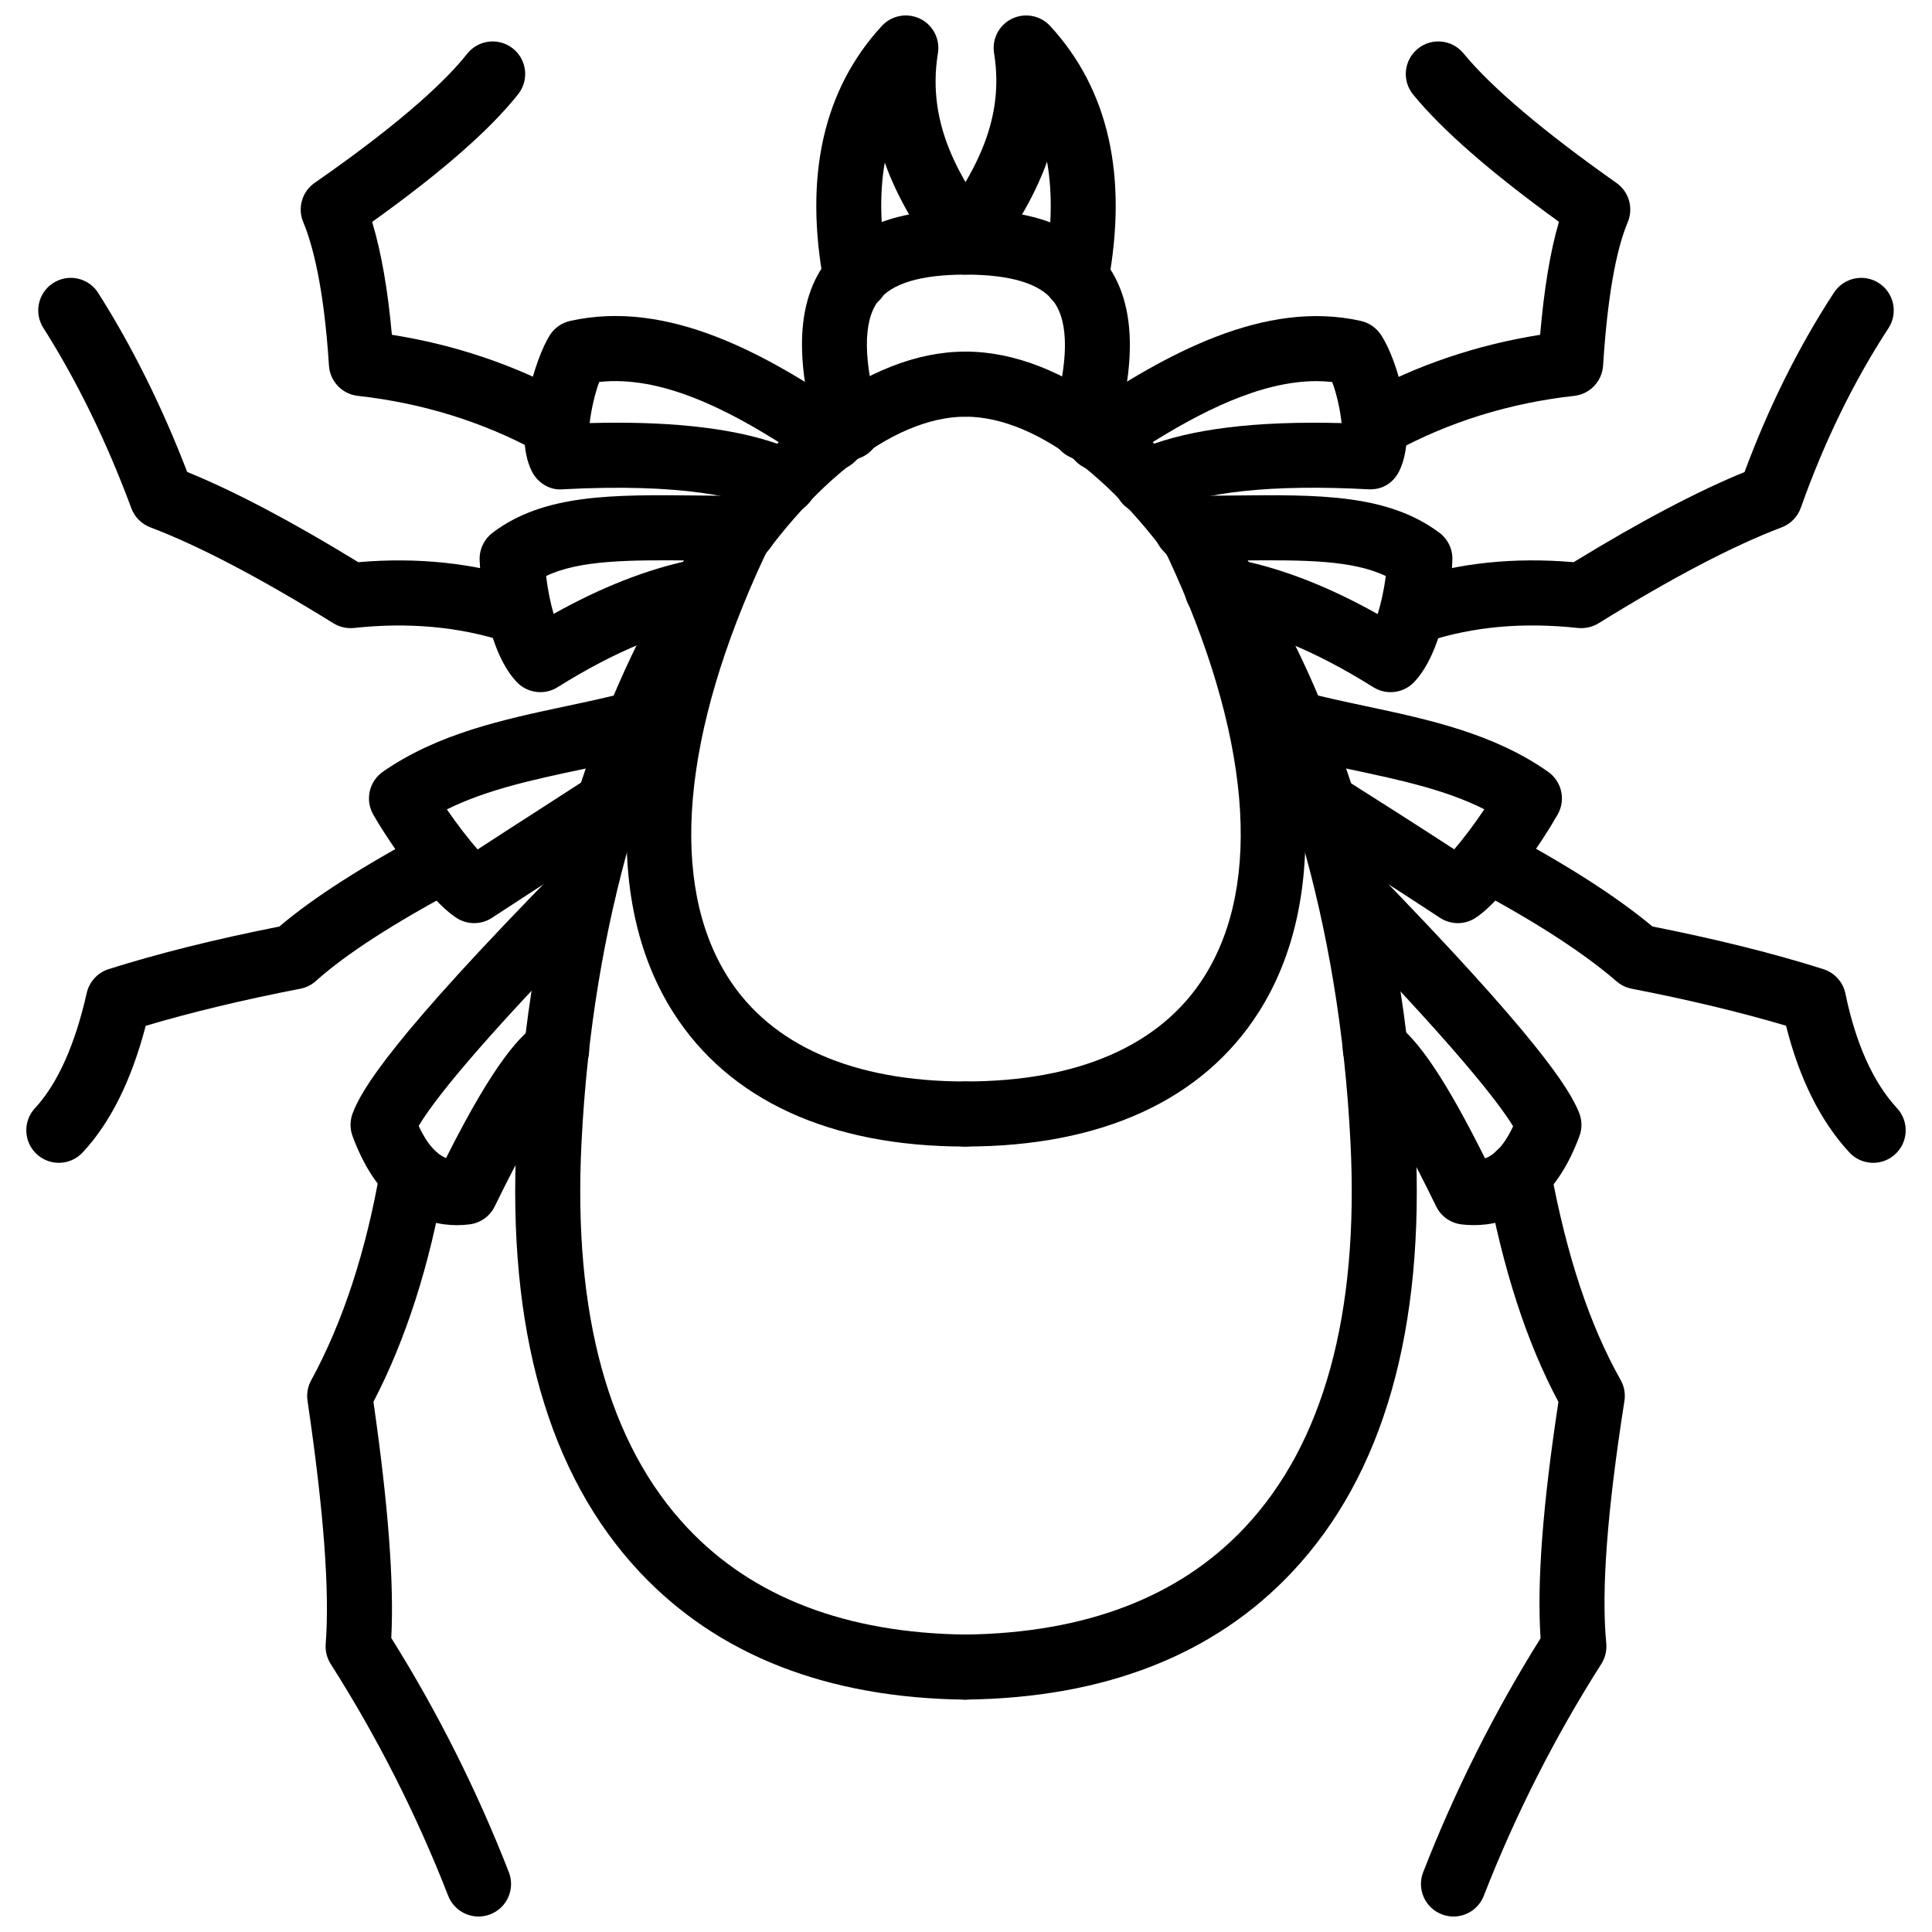
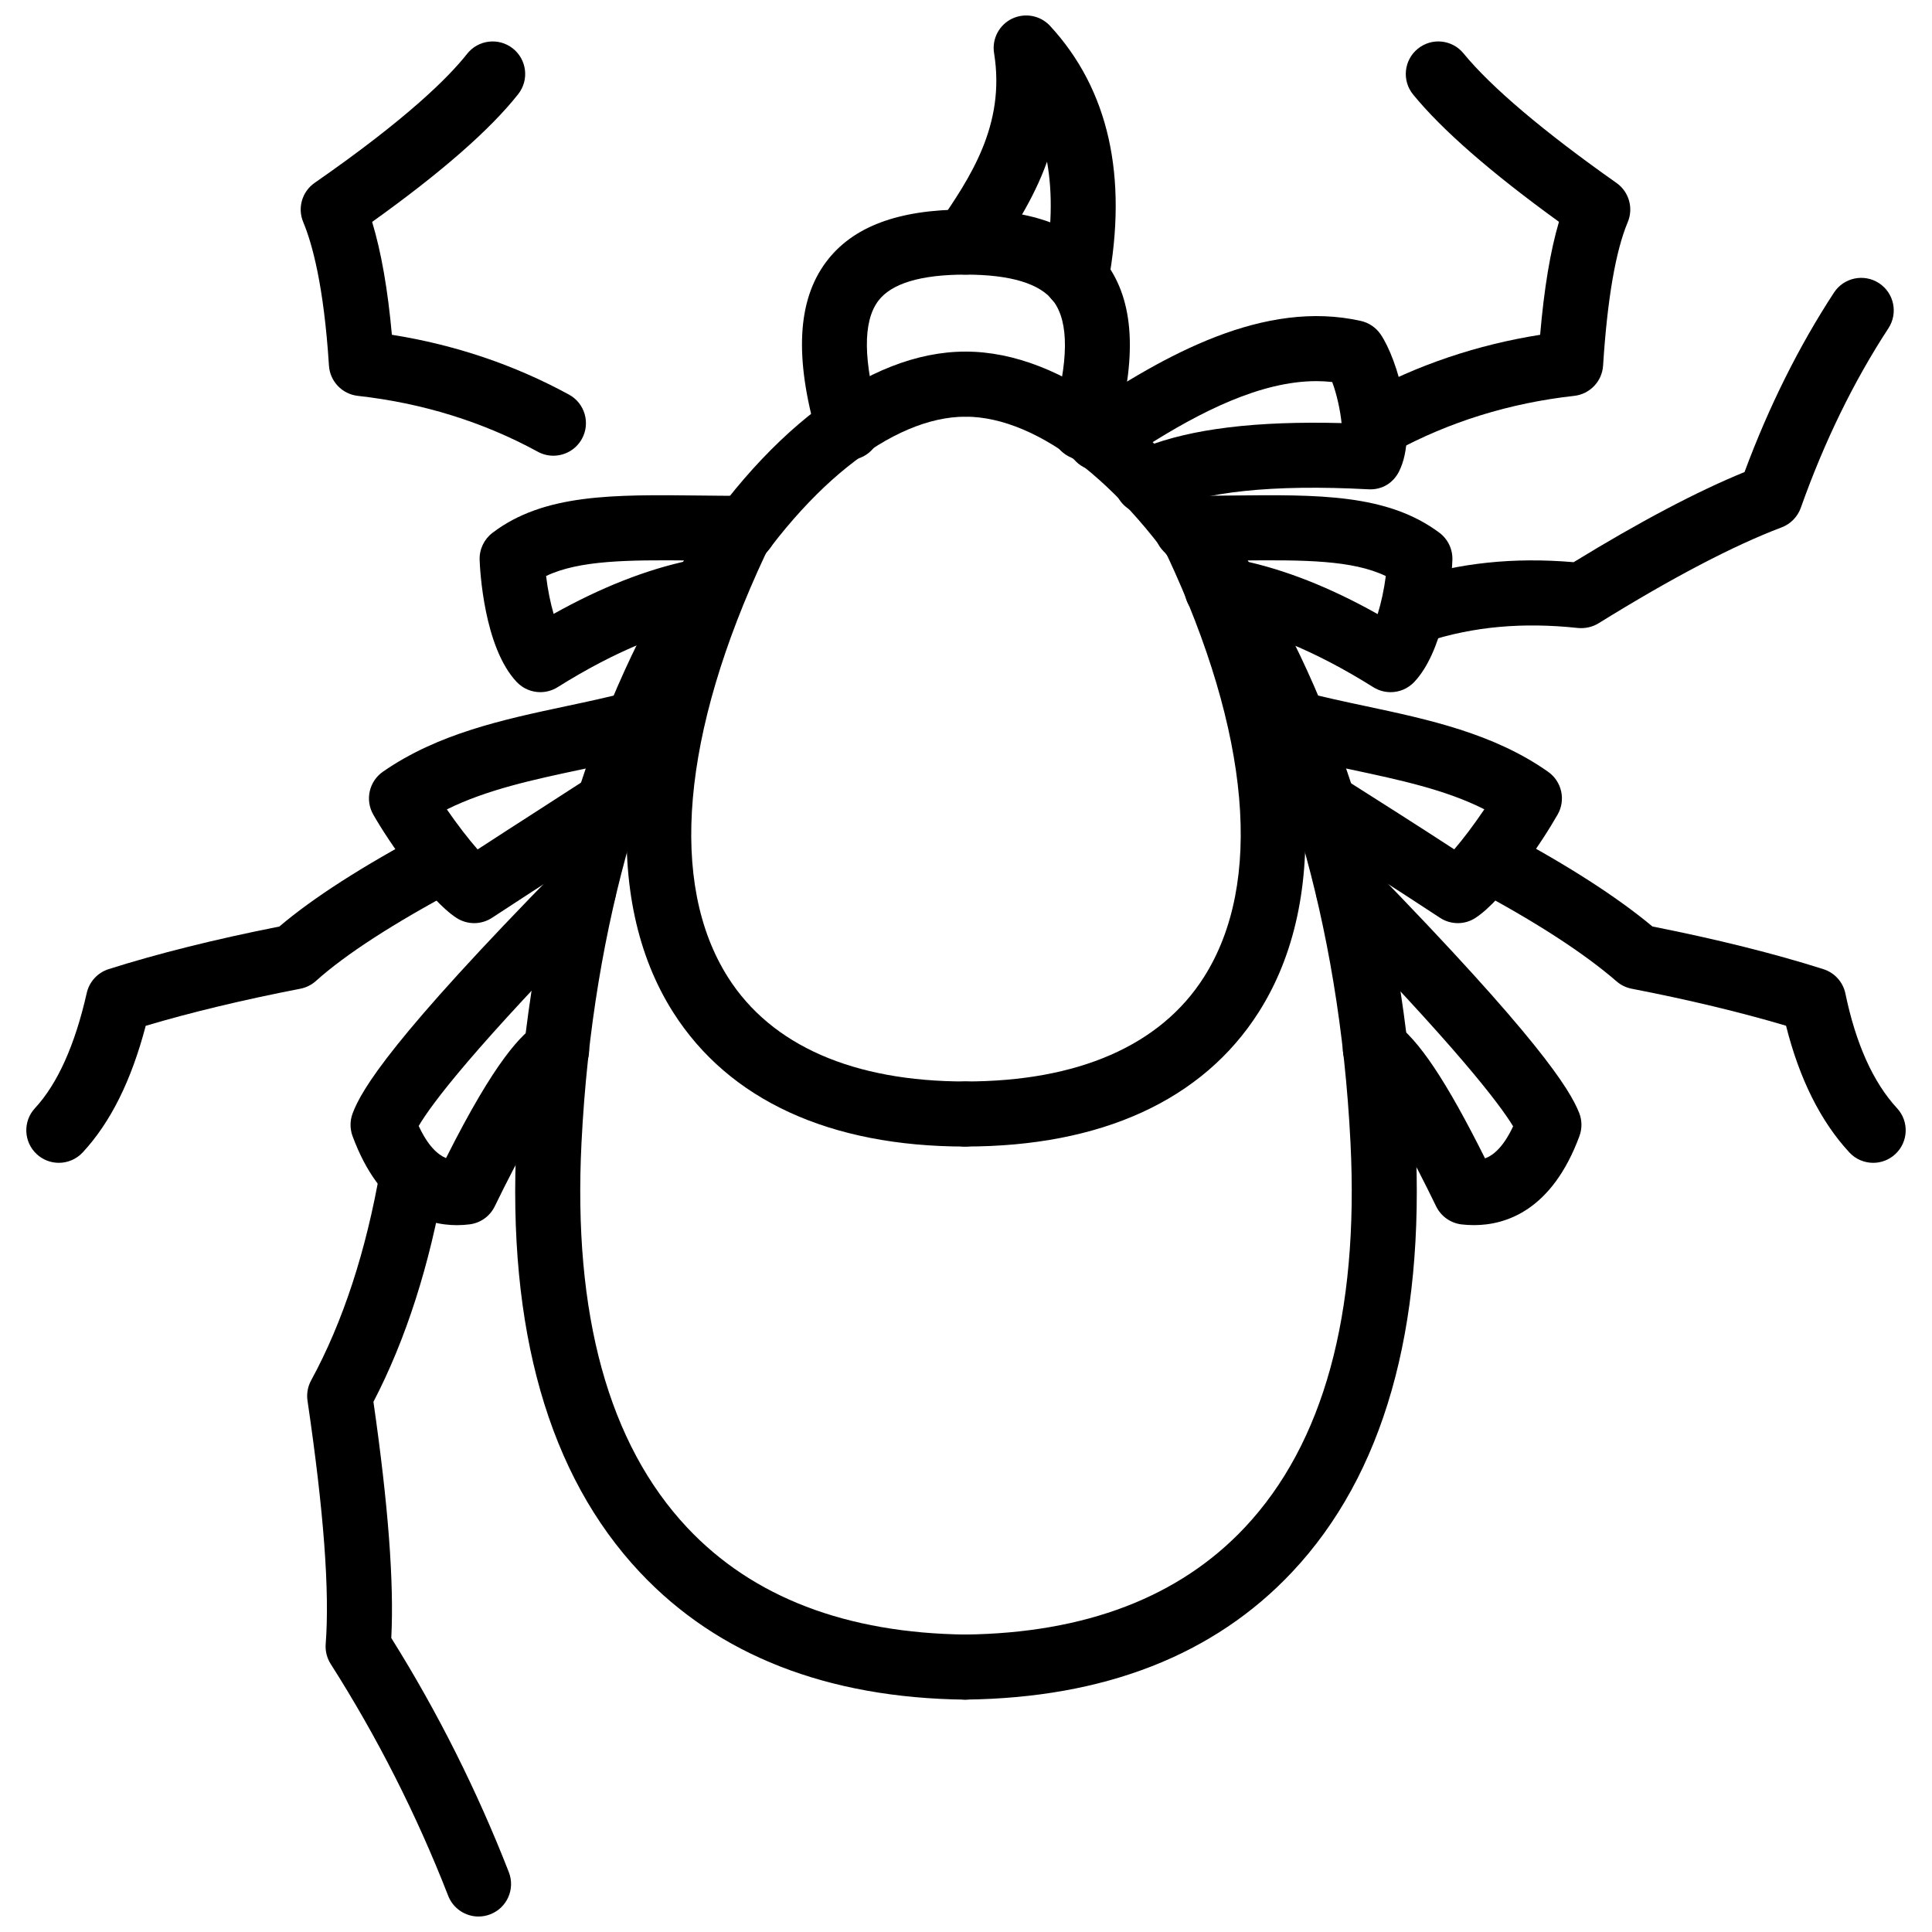
<svg xmlns="http://www.w3.org/2000/svg" width="800px" height="800px" version="1.1" viewBox="144 144 512 512">
  <defs>
    <clipPath id="d">
      <path d="m360 148.09h47v78.906h-47z" />
    </clipPath>
    <clipPath id="c">
      <path d="m225 446h55v205.9h-55z" />
    </clipPath>
    <clipPath id="b">
      <path d="m391 148.09h49v78.906h-49z" />
    </clipPath>
    <clipPath id="a">
      <path d="m520 446h55v205.9h-55z" />
    </clipPath>
  </defs>
  <path d="m399.86 594.42h-0.105c-36.547-0.438-65.535-11.793-86.172-33.742-24.215-25.762-35.215-64.348-32.699-114.7 6.152-123.05 67.641-208.8 118.97-208.8 4.762 0 8.625 3.863 8.625 8.625s-3.863 8.625-8.625 8.625c-38.465 0-95.789 73.199-101.75 192.42-2.273 45.488 7.164 79.812 28.047 102.02 17.301 18.406 42.137 27.93 73.812 28.309 4.762 0.059 8.574 3.969 8.516 8.723-0.055 4.727-3.902 8.52-8.617 8.52z" />
  <path d="m399.86 447.85c-35.871 0-62.648-12.289-77.438-35.535-19.109-30.035-16.016-75.672 8.703-128.49 2.019-4.312 7.144-6.164 11.461-4.152 4.312 2.016 6.172 7.148 4.152 11.461-22.129 47.293-25.602 87.047-9.77 111.93 11.465 18.016 33.207 27.539 62.887 27.539 4.762 0 8.625 3.863 8.625 8.625 0 4.762-3.859 8.621-8.621 8.621z" />
  <path d="m368.81 265.92c-3.742 0-7.191-2.461-8.281-6.238-6.035-20.961-5.238-36.113 2.445-46.324 7.004-9.309 19.07-13.832 36.883-13.832 4.762 0 8.625 3.863 8.625 8.625 0 4.762-3.863 8.625-8.625 8.625-11.855 0-19.629 2.336-23.105 6.957-4.144 5.504-4.023 15.996 0.352 31.18 1.316 4.574-1.328 9.352-5.902 10.672-0.797 0.227-1.598 0.336-2.391 0.336z" />
  <g clip-path="url(#d)">
-     <path d="m370.82 226.26c-4.07 0-7.691-2.894-8.465-7.039-5.324-28.52-0.164-51.523 15.352-68.355 2.586-2.793 6.703-3.559 10.113-1.91 3.422 1.664 5.348 5.383 4.738 9.133-3.164 19.465 6.512 33.625 14.281 45l-14.105 9.922c-4.641-6.793-10.5-15.367-14.258-25.926-1.488 8.469-1.203 18.094 0.828 28.965 0.875 4.684-2.215 9.184-6.891 10.059-0.531 0.102-1.066 0.152-1.594 0.152z" />
-   </g>
-   <path d="m351.86 280.29c-1.242 0-2.504-0.266-3.703-0.84-7.484-3.562-23.07-7.469-55.047-5.781-3.336 0.332-6.625-1.684-8.16-4.754-5.266-10.516 0.93-30.035 4.734-36.051 1.223-1.941 3.168-3.312 5.406-3.812 26.027-5.832 52.145 8.867 74.285 24 3.93 2.688 4.941 8.055 2.254 11.984-2.688 3.926-8.043 4.93-11.984 2.254-0.203-0.137-0.406-0.277-0.609-0.414 1.629 2.441 1.969 5.652 0.613 8.5-1.477 3.102-4.566 4.914-7.789 4.914zm-44.344-24.27c19.086 0 34.164 2.184 44.996 6.523-16.016-10.316-33.594-19.098-49.719-17.316-1.172 3.184-2.144 7.461-2.523 10.895 2.477-0.066 4.891-0.102 7.246-0.102z" />
+     </g>
  <path d="m287.2 327.43c-2.312 0-4.594-0.926-6.273-2.703-8.754-9.266-9.738-30.004-9.82-32.344-0.098-2.797 1.168-5.469 3.394-7.168 13.613-10.363 31.91-10.16 55-9.895 3.758 0.039 7.664 0.086 11.723 0.086 4.762 0 8.625 3.863 8.625 8.625 0 4.762-3.863 8.625-8.625 8.625-1.266 0-2.523-0.004-3.762-0.016 2.215 1.266 3.84 3.5 4.246 6.215 0.699 4.707-2.551 9.098-7.258 9.801-12.918 1.926-27.277 7.797-42.68 17.457-1.406 0.879-2.996 1.316-4.57 1.316zm1.523-30.781c0.43 3.664 1.164 7.184 1.996 10.039 12.539-7.019 24.594-11.762 35.977-14.16-16.094-0.148-29.211-0.09-37.973 4.121z" />
  <path d="m269.66 388.64c-1.629 0-3.258-0.461-4.68-1.383-7.293-4.715-17.98-20.184-22.078-27.418-2.199-3.883-1.078-8.797 2.586-11.336 14.613-10.141 31.91-13.82 48.645-17.383 5.477-1.164 10.906-2.316 16.152-3.703 4.59-1.223 9.32 1.535 10.535 6.141 1.215 4.606-1.535 9.32-6.141 10.535-5.504 1.457-11.215 2.672-16.961 3.894-12.195 2.594-24.723 5.262-35.293 10.512 2.754 4.004 5.742 7.871 8.148 10.609 5.332-3.477 10.652-6.902 15.938-10.301l13.512-8.723c3.996-2.606 9.344-1.469 11.926 2.531 2.594 3.996 1.465 9.332-2.531 11.926l-13.57 8.766c-7.106 4.574-14.277 9.188-21.445 13.91-1.438 0.949-3.086 1.422-4.742 1.422z" />
  <path d="m265.11 468.68c-8.258 0-20.367-3.82-27.68-23.594-0.707-1.922-0.711-4.039-0.004-5.961 2.348-6.394 10.613-20.148 55.117-65.441 3.332-3.402 8.789-3.449 12.195-0.105 3.394 3.336 3.441 8.793 0.105 12.195-35.176 35.797-46.363 50.621-49.883 56.609 2.488 5.375 5.086 7.633 7.242 8.523 13.09-26.039 20.004-32.883 24.609-35.871 3.988-2.594 9.332-1.465 11.93 2.535 2.594 3.988 1.457 9.328-2.535 11.922-1.531 0.988-7.559 6.387-21.09 34.199-1.281 2.633-3.809 4.438-6.719 4.781-0.996 0.129-2.106 0.207-3.289 0.207z" />
  <path d="m290.64 264.77c-1.391 0-2.809-0.34-4.117-1.055-14.523-7.922-30.574-12.902-47.699-14.809-4.16-0.465-7.387-3.848-7.648-8.023-1.348-21.184-4.449-32.367-6.816-38.02-1.574-3.754-0.309-8.094 3.035-10.41 24.566-17.066 35.527-28.012 40.391-34.184 2.957-3.746 8.371-4.375 12.109-1.438 3.738 2.949 4.383 8.371 1.438 12.109-7.426 9.422-20.438 20.801-38.715 33.871 2.41 7.949 4.164 17.961 5.234 29.91 16.707 2.644 32.465 7.965 46.934 15.852 4.18 2.277 5.723 7.516 3.441 11.699-1.57 2.867-4.531 4.496-7.586 4.496z" />
-   <path d="m280.59 314.49c-0.883 0-1.781-0.137-2.668-0.426-12.246-3.984-25.734-5.203-40.082-3.648-1.926 0.191-3.84-0.223-5.481-1.242-19.43-12.043-35.754-20.594-48.512-25.418-2.336-0.883-4.172-2.727-5.039-5.066-6.543-17.645-14.395-33.73-23.332-47.812-2.555-4.019-1.363-9.348 2.66-11.895 4.012-2.562 9.348-1.371 11.895 2.66 8.965 14.121 16.887 30.059 23.574 47.426 12.57 5.125 27.793 13.152 45.352 23.918 15.664-1.367 30.582 0.219 44.297 4.684 4.531 1.477 7.004 6.34 5.531 10.867-1.184 3.641-4.559 5.953-8.195 5.953z" />
  <path d="m159.59 452.16c-2.098 0-4.199-0.762-5.856-2.297-3.496-3.238-3.703-8.691-0.469-12.188 5.984-6.457 10.605-16.734 13.723-30.527 0.68-2.988 2.887-5.391 5.801-6.316 13.02-4.129 28.234-7.926 45.242-11.293 8.93-7.598 22.121-16.059 39.25-25.176 4.199-2.238 9.426-0.652 11.66 3.559 2.238 4.203 0.645 9.422-3.559 11.66-17.109 9.109-29.781 17.316-37.664 24.387-1.164 1.043-2.586 1.754-4.117 2.051-15.047 2.914-29.102 6.289-40.984 9.832-3.832 14.566-9.312 25.574-16.695 33.547-1.703 1.828-4.016 2.762-6.332 2.762z" />
  <g clip-path="url(#c)">
    <path d="m270.81 651.9c-3.445 0-6.703-2.09-8.035-5.496-8.375-21.496-18.855-42.168-31.141-61.438-1-1.574-1.465-3.438-1.32-5.297 1.074-14.02-0.5-35.109-4.82-64.469-0.273-1.852 0.062-3.742 0.961-5.387 8.406-15.418 14.574-34.25 18.332-55.973 0.812-4.691 5.262-7.852 9.965-7.031 4.691 0.812 7.836 5.266 7.023 9.961-3.875 22.434-10.199 42.164-18.809 58.73 3.93 27.355 5.484 47.902 4.727 62.586 12.238 19.535 22.707 40.398 31.156 62.062 1.727 4.438-0.465 9.438-4.906 11.16-1.027 0.402-2.086 0.59-3.133 0.59z" />
  </g>
  <path d="m399.86 594.42c-4.719 0-8.566-3.793-8.617-8.523-0.059-4.762 3.758-8.664 8.516-8.723 31.848-0.375 56.777-9.922 74.125-28.379 20.863-22.199 30.289-56.496 28.012-101.95-5.953-119.22-63.441-192.42-102.04-192.42-4.762 0-8.625-3.863-8.625-8.625s3.863-8.625 8.625-8.625c51.477 0 113.11 85.75 119.26 208.8 2.516 50.316-8.477 88.883-32.676 114.62-20.672 22-49.773 33.379-86.484 33.812-0.035 0.004-0.07 0.004-0.102 0.004z" />
  <path d="m399.86 447.85c-4.762 0-8.625-3.863-8.625-8.625 0-4.762 3.863-8.625 8.625-8.625 29.832 0 51.676-9.543 63.172-27.621 15.82-24.871 12.355-64.598-9.762-111.86-2.019-4.312-0.16-9.445 4.16-11.461 4.316-2.035 9.445-0.16 11.465 4.152 24.703 52.789 27.781 98.395 8.684 128.41-14.816 23.305-41.699 35.621-77.719 35.621z" />
  <path d="m431.18 265.92c-0.781 0-1.586-0.109-2.387-0.336-4.574-1.32-7.219-6.098-5.902-10.672 4.348-15.09 4.438-25.547 0.277-31.086-3.523-4.68-11.367-7.051-23.316-7.051-4.762 0-8.625-3.863-8.625-8.625 0-4.762 3.863-8.625 8.625-8.625 17.902 0 30.039 4.559 37.09 13.93 7.715 10.238 8.535 25.355 2.523 46.223-1.086 3.781-4.531 6.242-8.285 6.242z" />
  <g clip-path="url(#b)">
    <path d="m429.18 226.26c-0.523 0-1.059-0.051-1.594-0.148-4.684-0.871-7.762-5.375-6.891-10.059 2.051-10.969 2.316-20.668 0.781-29.199-3.734 10.406-9.504 18.848-14.035 25.477-2.688 3.93-8.281 5.277-12.219 2.594-3.93-2.684-5.18-7.703-2.488-11.633 8.199-11.996 17.812-26.055 14.707-45.199-0.609-3.758 1.316-7.469 4.738-9.133 3.438-1.648 7.523-0.883 10.109 1.91 15.516 16.828 20.684 39.828 15.355 68.352-0.77 4.144-4.394 7.039-8.465 7.039z" />
  </g>
  <path d="m447.86 280.29c-3.258 0-6.367-1.848-7.832-4.988-1.309-2.828-0.961-6 0.645-8.418-0.207 0.145-0.426 0.289-0.645 0.43-3.949 2.672-9.316 1.625-11.969-2.32-2.664-3.945-1.625-9.301 2.328-11.965 22.367-15.098 48.645-29.75 74.281-23.973 2.117 0.484 3.981 1.746 5.207 3.543 4.574 6.688 10.039 26.031 4.902 36.309-1.535 3.07-4.504 4.969-8.168 4.758-25.367-1.348-43.934 0.625-55.121 5.816-1.184 0.551-2.422 0.809-3.629 0.809zm44.992-35.285c-14.723 0-30.723 8.094-45.488 17.492 12.438-4.906 29.625-6.957 52.168-6.375-0.348-3.461-1.309-7.781-2.484-10.883-1.383-0.156-2.781-0.234-4.195-0.234z" />
  <path d="m512.52 327.43c-1.586 0-3.168-0.438-4.586-1.32-15.477-9.707-29.824-15.578-42.645-17.457-4.715-0.688-7.969-5.066-7.289-9.777 0.406-2.723 2.031-4.965 4.246-6.238-1.238 0.012-2.496 0.016-3.762 0.016-4.762 0-8.625-3.863-8.625-8.625 0-4.762 3.863-8.625 8.625-8.625 4.109 0 8.059-0.043 11.844-0.086 23.012-0.254 41.27-0.465 55.102 9.844 2.277 1.691 3.562 4.391 3.465 7.223-0.277 7.781-2.742 24.555-10.109 32.348-1.684 1.773-3.961 2.699-6.266 2.699zm-39.438-34.898c11.348 2.375 23.418 7.141 36.012 14.207 0.902-2.887 1.691-6.441 2.16-10.078-8.816-4.238-21.59-4.289-38.172-4.129z" />
  <path d="m530.34 388.64c-1.652 0-3.309-0.477-4.742-1.422-11.742-7.734-23.477-15.18-35.219-22.625-4.019-2.551-5.219-7.875-2.664-11.902 2.543-4.016 7.891-5.203 11.891-2.664 9.93 6.293 19.852 12.594 29.781 19.059 2.336-2.707 5.238-6.535 7.981-10.613-10.297-5.203-22.445-7.793-35.16-10.5-5.723-1.219-11.406-2.438-16.891-3.883-4.606-1.215-7.356-5.93-6.141-10.535 1.219-4.609 5.981-7.352 10.535-6.141 5.227 1.375 10.633 2.531 16.09 3.688 16.734 3.562 34.031 7.254 48.477 17.438 3.625 2.555 4.715 7.441 2.523 11.301-3.891 6.867-14.355 22.609-21.793 27.41-1.41 0.934-3.043 1.391-4.668 1.391z" />
  <path d="m534.62 468.67c-1.188 0-2.289-0.07-3.289-0.188-2.91-0.348-5.457-2.148-6.742-4.793-12.793-26.289-18.672-32.992-21.039-34.645-3.902-2.734-4.852-8.109-2.129-12.012 2.742-3.891 8.109-4.852 12.012-2.129 6.496 4.535 13.801 15.445 24.121 36.082 2.238-0.84 4.891-3.051 7.438-8.504-3.715-6.098-15.109-21.051-49.863-56.738-3.316-3.41-3.246-8.871 0.168-12.195 3.406-3.316 8.852-3.246 12.188 0.164 44.012 45.203 52.469 58.848 55 65.184 0.793 1.98 0.82 4.188 0.078 6.188-7.309 19.773-19.586 23.586-27.941 23.586z" />
  <path d="m509.37 264.77c-3.059 0-6.019-1.629-7.586-4.496-2.277-4.184-0.734-9.422 3.445-11.699 14.465-7.887 30.219-13.203 46.922-15.848 1.059-12.312 2.703-22.207 4.988-29.941-18.008-13.035-31-24.367-38.641-33.727-3.019-3.688-2.465-9.117 1.219-12.129 3.715-3.031 9.129-2.449 12.129 1.219 7.289 8.918 21.309 20.789 40.535 34.332 3.316 2.332 4.555 6.652 2.988 10.391-3.219 7.664-5.414 20.449-6.535 38.012-0.266 4.18-3.496 7.559-7.652 8.023-17.121 1.906-33.16 6.887-47.695 14.809-1.316 0.711-2.723 1.055-4.117 1.055z" />
  <path d="m519.41 314.49c-3.633 0-7.012-2.312-8.199-5.949-1.477-4.531 1-9.395 5.523-10.871 13.863-4.512 28.406-6.043 44.297-4.684 17.523-10.742 32.734-18.762 45.289-23.891 6.445-17.355 14.406-33.336 23.703-47.551 2.594-3.984 7.949-5.109 11.941-2.5 3.981 2.609 5.098 7.949 2.496 11.938-9.207 14.078-17.02 30.09-23.227 47.594-0.852 2.391-2.715 4.289-5.078 5.184-12.773 4.828-29.09 13.375-48.516 25.418-1.645 1.012-3.586 1.426-5.465 1.246-14.633-1.57-27.734-0.383-40.09 3.644-0.891 0.281-1.793 0.422-2.676 0.422z" />
  <path d="m640.41 452.16c-2.316 0-4.633-0.93-6.328-2.773-7.594-8.207-13.227-19.484-16.762-33.555-11.863-3.535-25.891-6.902-40.91-9.812-1.484-0.289-2.863-0.961-4-1.949-8.684-7.519-21.398-15.758-37.785-24.484-4.207-2.234-5.801-7.457-3.562-11.66 2.246-4.215 7.477-5.797 11.664-3.559 16.484 8.77 29.652 17.223 39.188 25.16 17.039 3.371 32.277 7.172 45.297 11.309 2.969 0.941 5.207 3.414 5.84 6.465 2.762 13.328 7.367 23.555 13.684 30.387 3.238 3.496 3.019 8.949-0.477 12.18-1.652 1.531-3.75 2.293-5.848 2.293z" />
  <g clip-path="url(#a)">
-     <path d="m529.19 651.9c-1.039 0-2.098-0.188-3.129-0.594-4.438-1.723-6.633-6.723-4.902-11.16 8.426-21.645 18.891-42.477 31.109-61.992-0.988-14.773 0.562-35.328 4.734-62.637-8.438-15.812-14.672-35.039-19.039-58.645-0.871-4.672 2.227-9.18 6.91-10.039 4.606-0.883 9.18 2.219 10.039 6.91 4.266 23.039 10.336 41.348 18.574 55.973 0.949 1.684 1.309 3.644 1 5.566-4.586 29.238-6.16 50.25-4.812 64.23 0.18 1.91-0.277 3.832-1.316 5.457-12.277 19.27-22.754 39.941-31.141 61.438-1.324 3.402-4.582 5.492-8.027 5.492z" />
-   </g>
+     </g>
</svg>